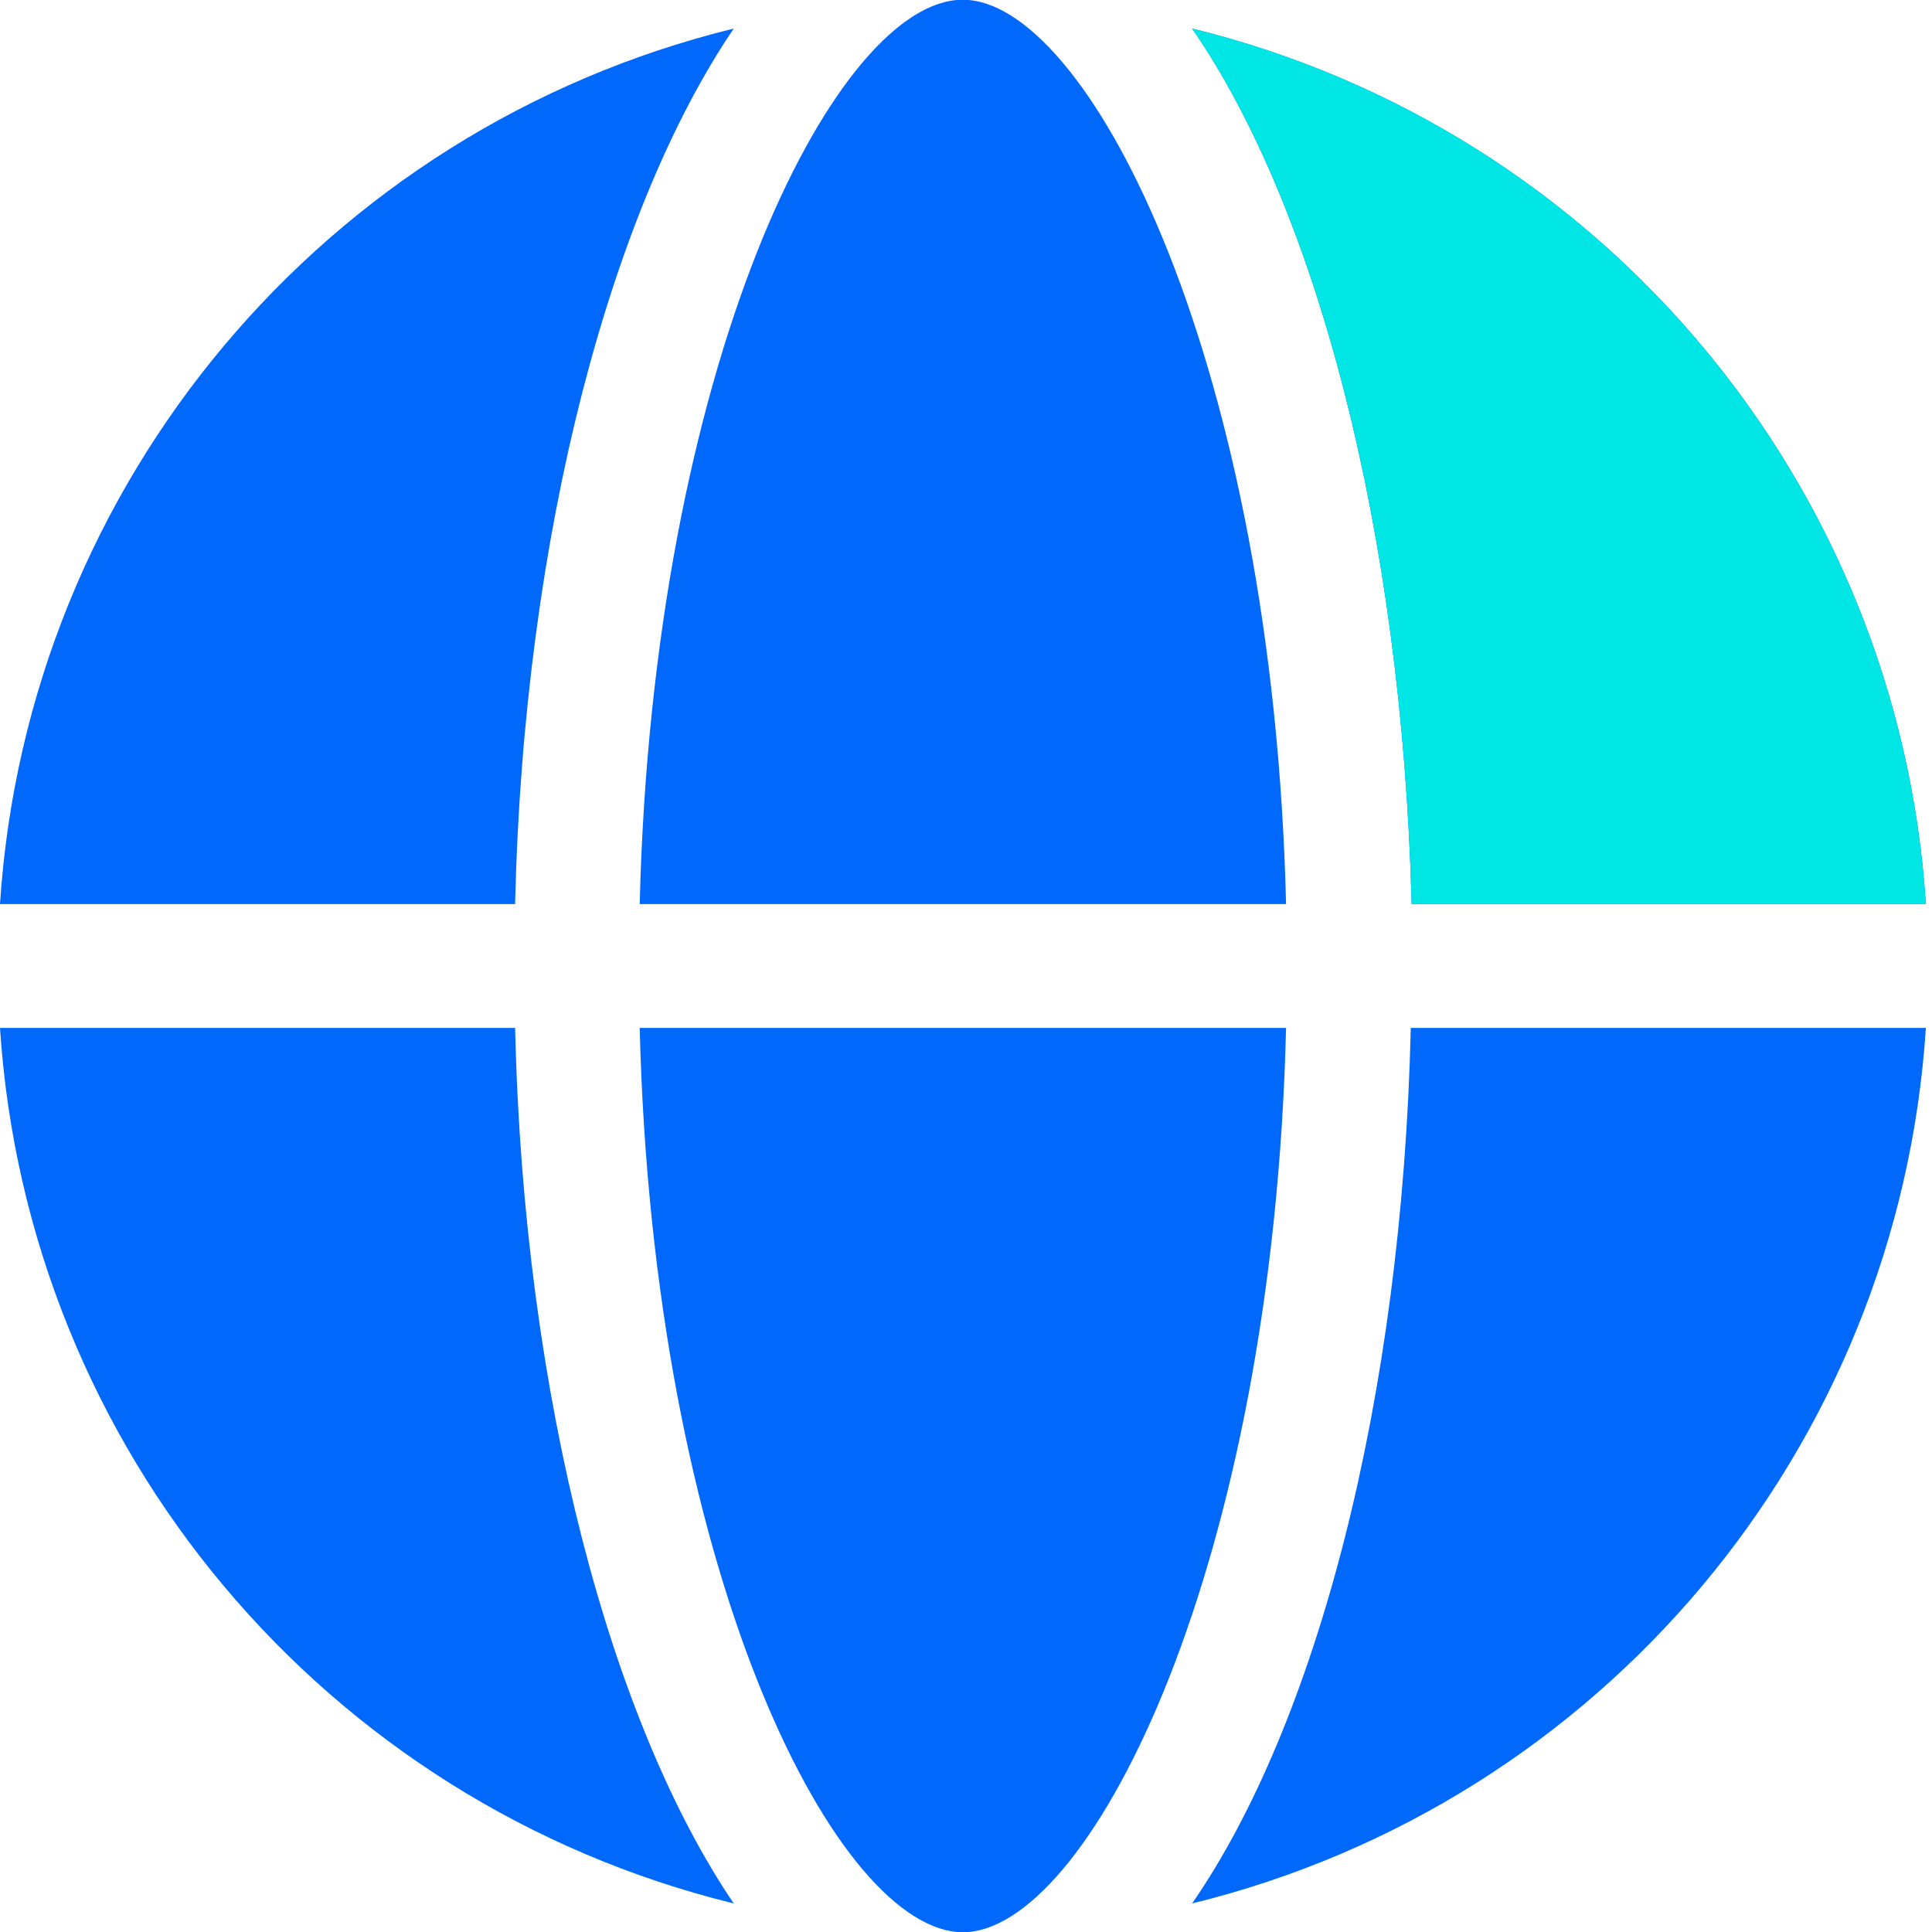
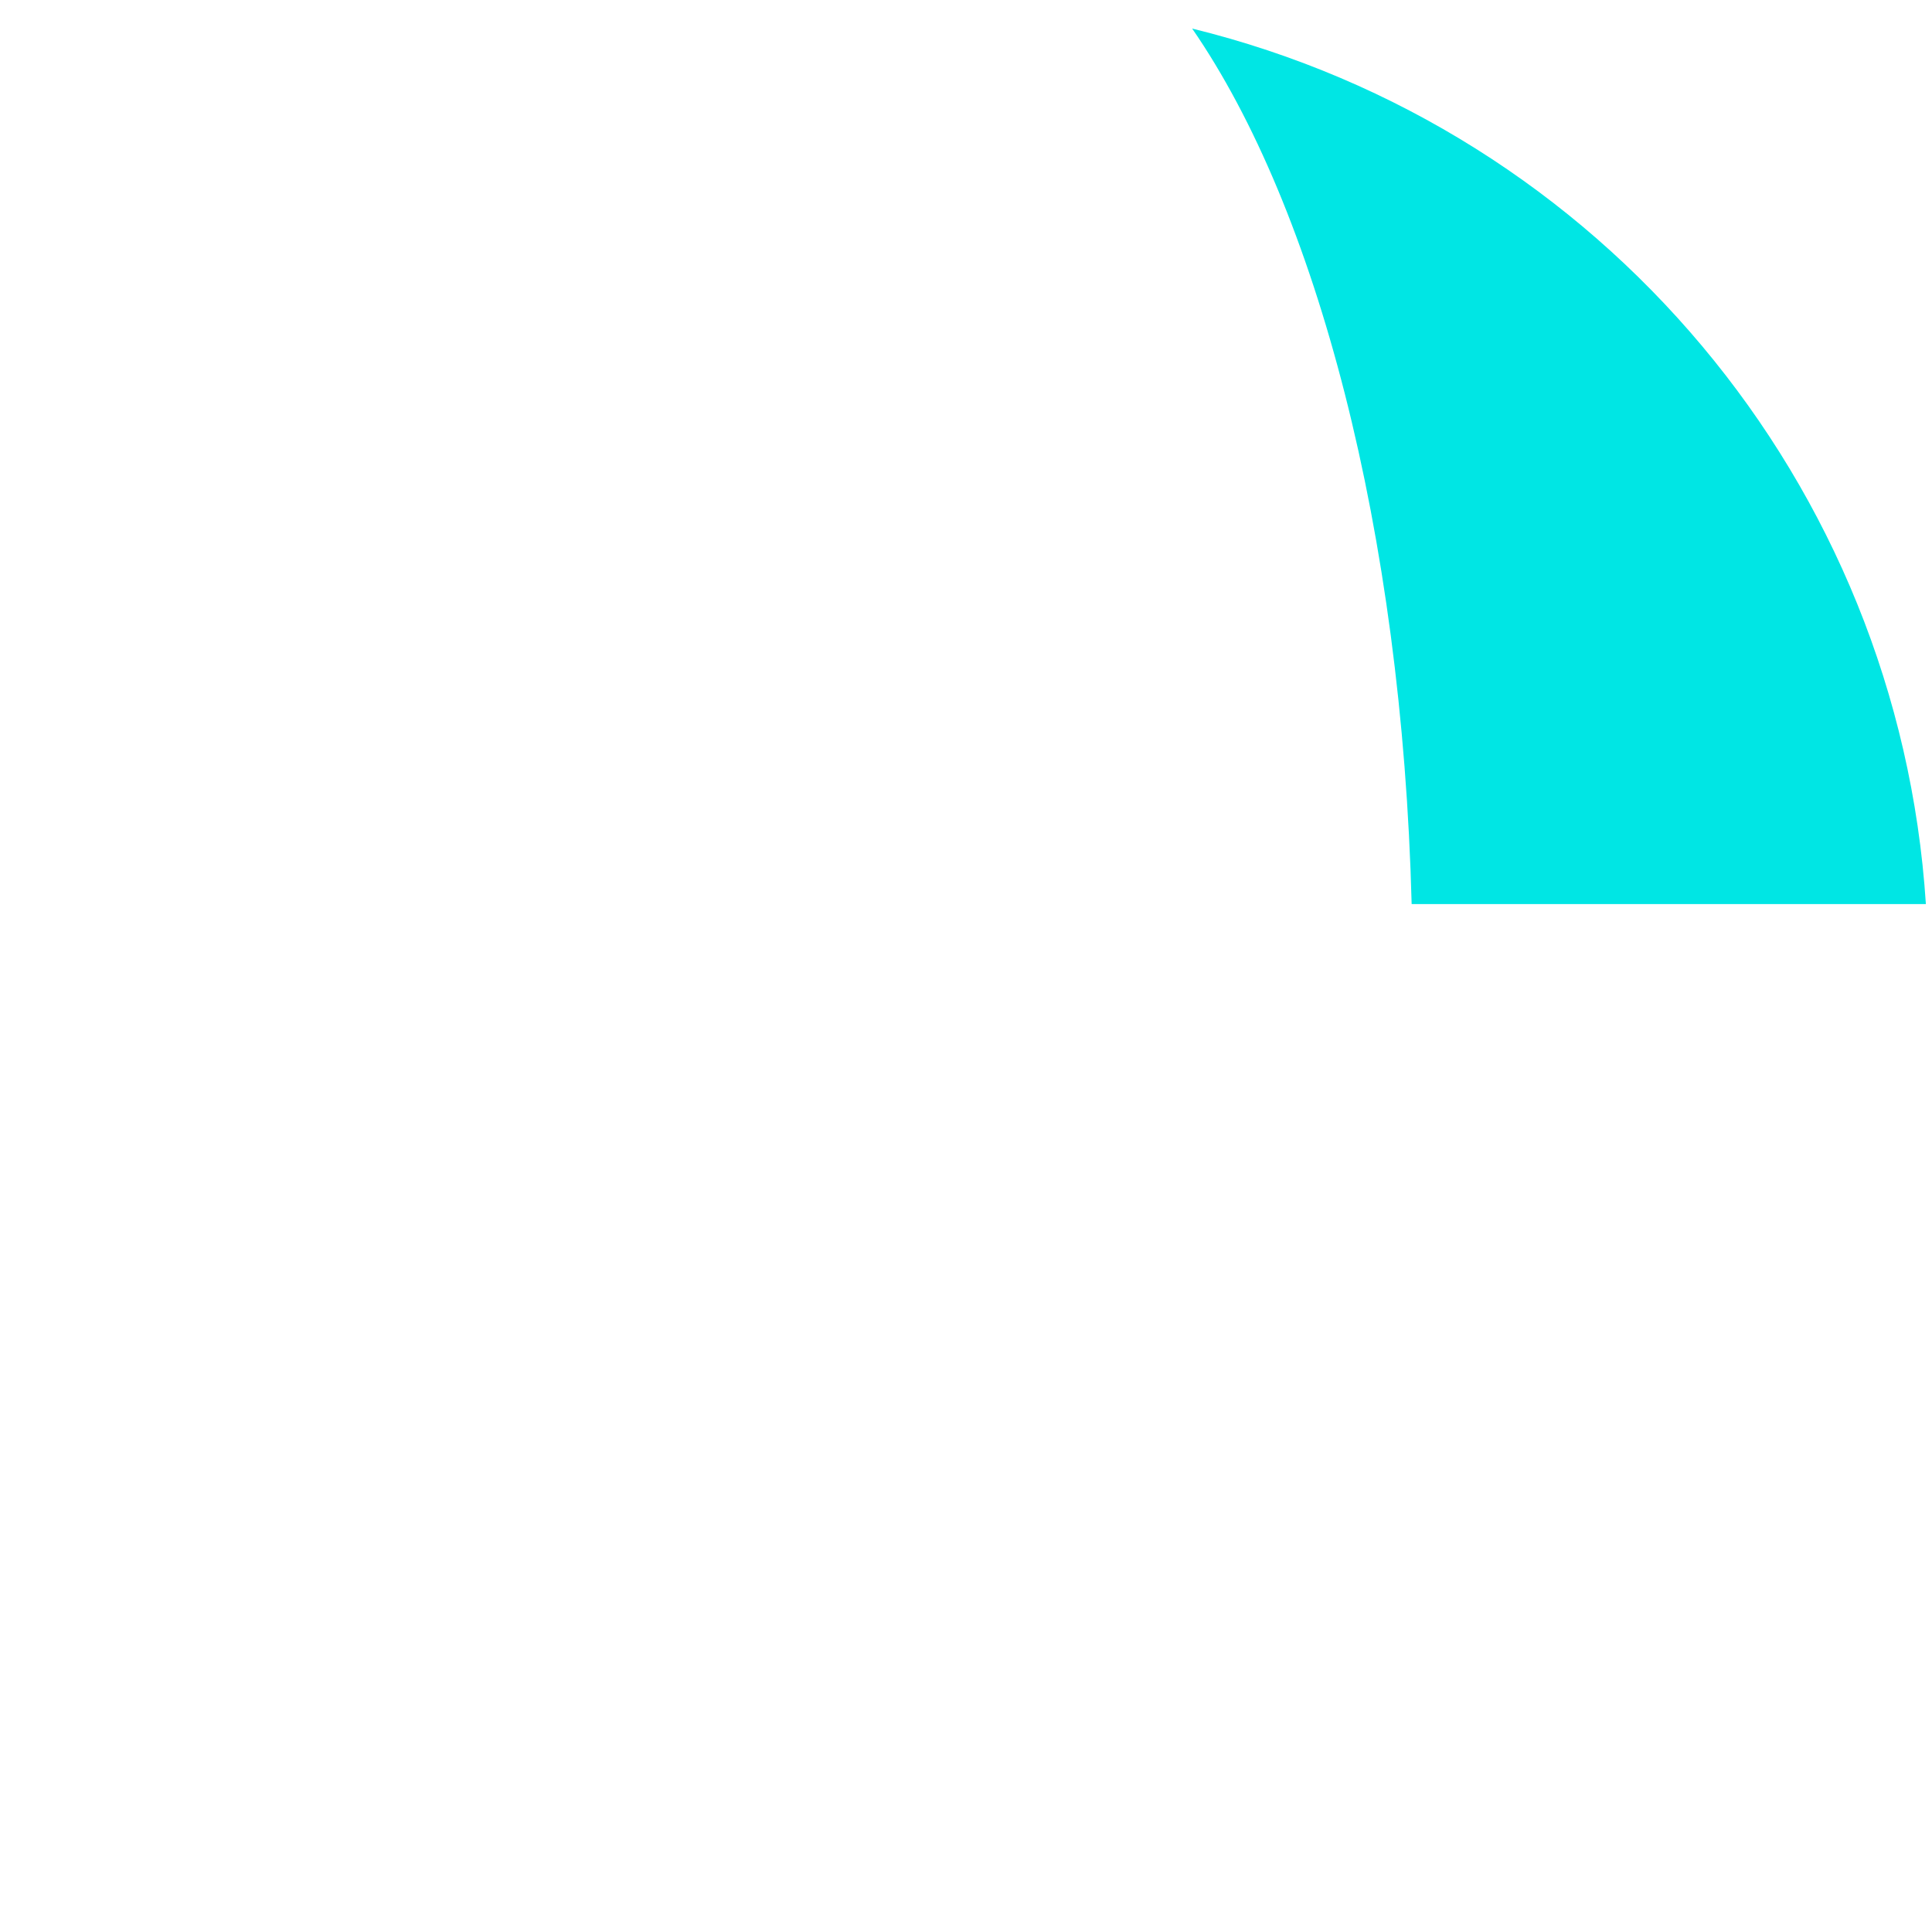
<svg xmlns="http://www.w3.org/2000/svg" fill="none" version="1.1" width="18" height="18" viewBox="0 0 18 18">
  <g>
    <g>
      <g style="opacity:0;">
-         <rect x="0" y="0" width="18" height="18" rx="0" fill="#FF0000" fill-opacity="1" />
-       </g>
+         </g>
      <g>
-         <path d="M8.415,0.02L8.824,0.02L8.415,0.02ZM9.127,0L9.536,0L9.127,0ZM8.816,18L8.407,18L8.816,18ZM8.914,0L9.025,0C10.186,0.102,11.86,3.412,11.982,8.423L5.96,8.423C6.083,3.412,7.744,0.102,8.914,0ZM17.943,8.423C17.688,4.504,14.921,1.202,11.107,0.266C12.264,1.943,13.062,4.95,13.152,8.423L17.943,8.423ZM5.96,9.577C6.083,14.588,7.744,17.898,8.918,18L9.025,18C10.186,17.898,11.86,14.588,11.982,9.577L5.96,9.577ZM0,9.577C0.255,13.496,3.021,16.798,6.836,17.734C5.699,16.057,4.88,13.05,4.799,9.577L0,9.577ZM11.107,17.734C14.921,16.798,17.688,13.496,17.943,9.577L13.144,9.577C13.062,13.05,12.264,16.057,11.107,17.734ZM6.836,0.266C3.021,1.202,0.255,4.504,0,8.423L4.799,8.423C4.88,4.95,5.699,1.943,6.836,0.266Z" fill="#0068FB" fill-opacity="1" />
-       </g>
+         </g>
      <g>
        <path d="M17.943,8.423C17.688,4.504,14.921,1.202,11.107,0.266C12.265,1.943,13.062,4.95,13.152,8.423L17.943,8.423Z" fill="#00E6E4" fill-opacity="1" />
      </g>
    </g>
  </g>
</svg>